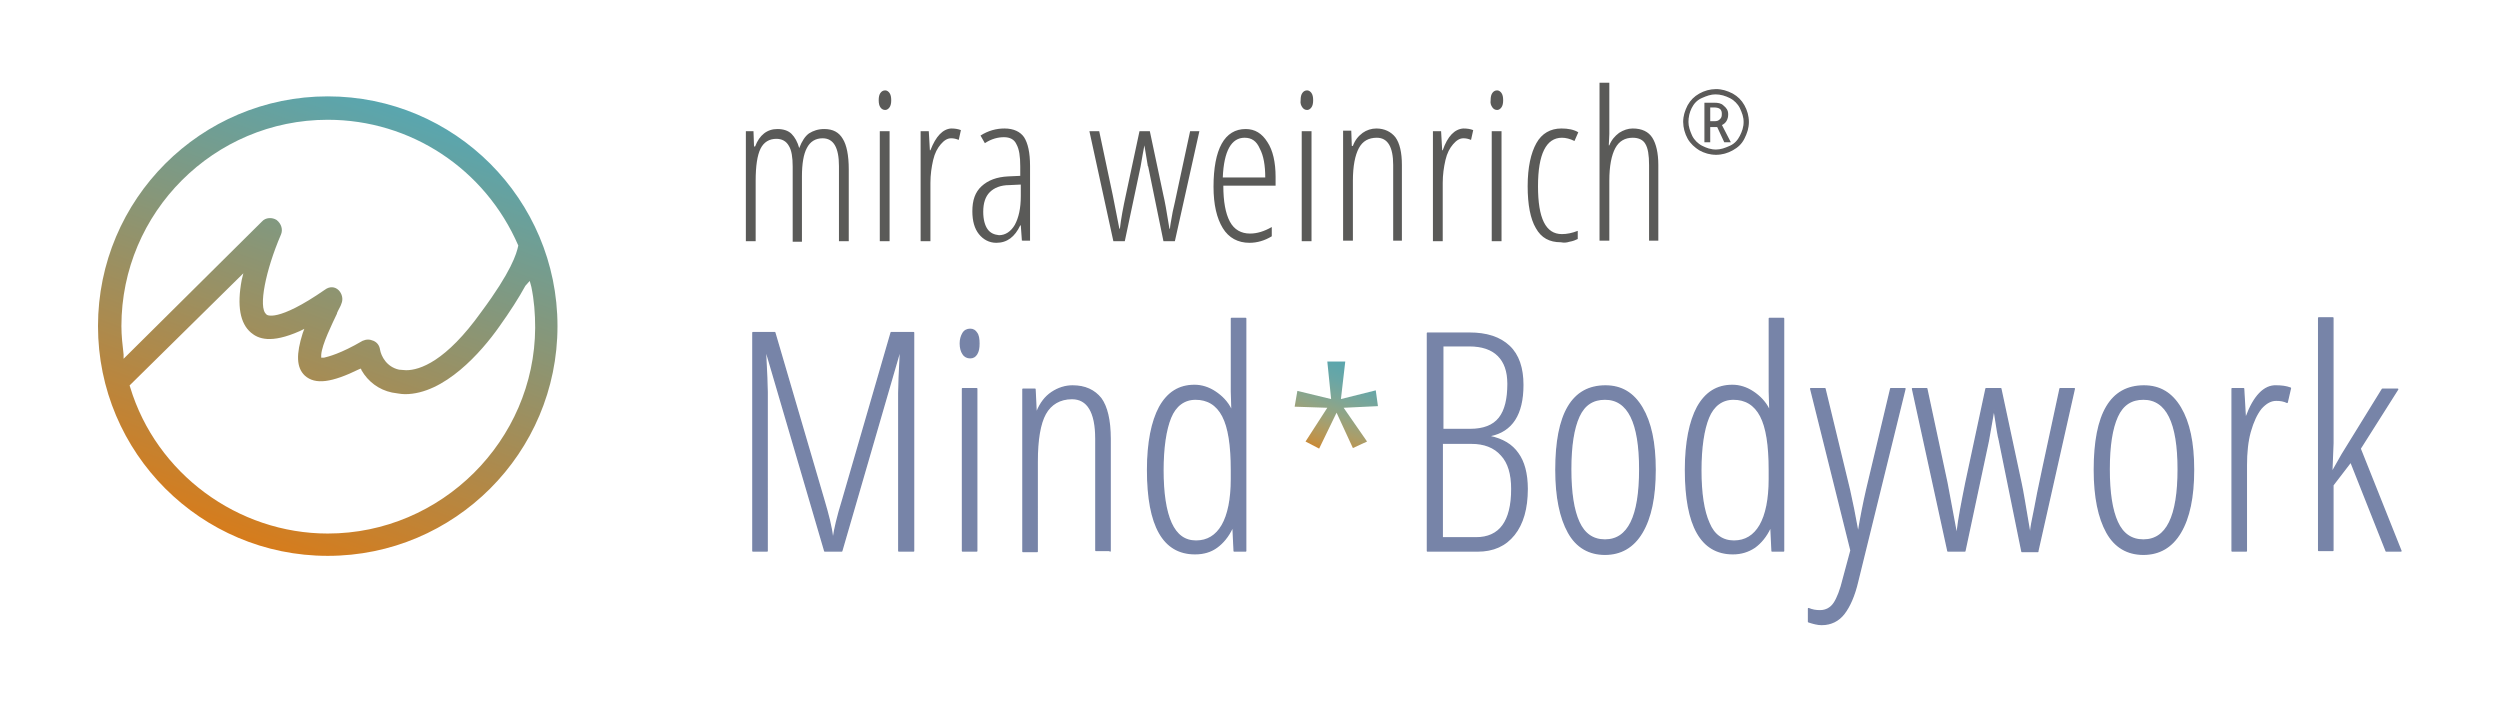
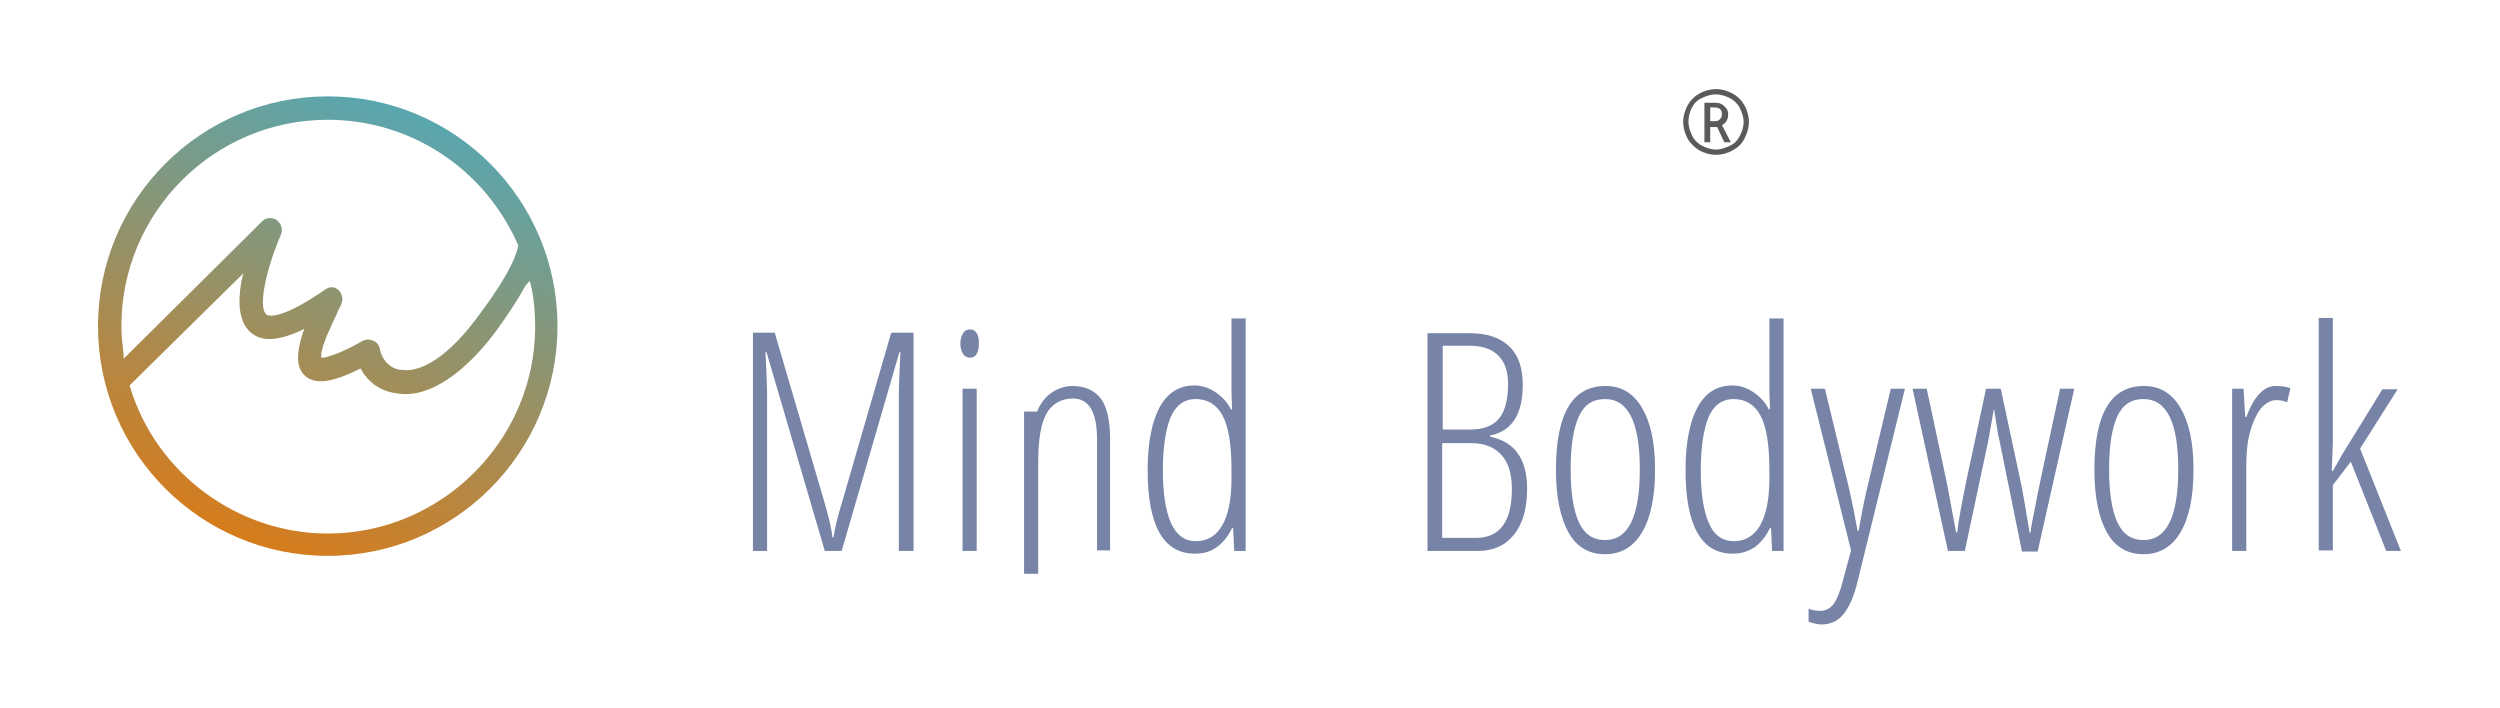
<svg xmlns="http://www.w3.org/2000/svg" xmlns:xlink="http://www.w3.org/1999/xlink" version="1.1" id="Ebene_1" x="0px" y="0px" viewBox="0 0 459.2 130" style="enable-background:new 0 0 459.2 130;" xml:space="preserve">
  <style type="text/css">
	.st0{fill:#5B5A59;stroke:#5B5A59;stroke-width:0.268;stroke-miterlimit:10;}
	.st1{fill:#5A5A58;}
	
		.st2{clip-path:url(#SVGID_00000116948227951380732950000005819127652842035084_);fill:url(#SVGID_00000139993313493436671560000016310620357695637156_);}
	.st3{fill:url(#SVGID_00000167361421511022808110000016999843175172596909_);}
	.st4{fill:#7784A8;}
	.st5{fill:none;stroke:#7784A8;stroke-width:0.267;stroke-linejoin:round;stroke-miterlimit:9.458;}
	.st6{fill:url(#SVGID_00000079485550310159156840000003654597040250346121_);}
</style>
  <g>
    <path class="st0" d="M309.3,22.4c0-1.1,0.3-2,0.8-3c0.5-0.9,1.2-1.6,2.1-2.1c0.9-0.5,1.9-0.8,3-0.8c1.1,0,2,0.3,3,0.8   c0.9,0.5,1.6,1.2,2.1,2.1c0.5,0.9,0.8,1.9,0.8,3c0,1.1-0.3,2-0.8,3s-1.2,1.6-2.1,2.1c-0.9,0.5-1.9,0.8-3,0.8c-1.1,0-2.1-0.3-3-0.8   c-0.8-0.5-1.6-1.2-2.1-2.1C309.6,24.5,309.3,23.4,309.3,22.4z M310,22.4c0,0.9,0.3,1.7,0.7,2.6c0.4,0.8,1.1,1.5,1.9,1.9   c0.8,0.4,1.6,0.7,2.6,0.7c0.9,0,1.7-0.3,2.6-0.7s1.5-1.1,1.9-1.9c0.4-0.8,0.7-1.6,0.7-2.6s-0.3-1.7-0.7-2.6   c-0.4-0.8-1.1-1.5-1.9-1.9s-1.7-0.7-2.7-0.7c-0.9,0-1.7,0.3-2.6,0.7s-1.5,1.1-1.9,1.9S310,21.5,310,22.4z M317.3,21   c0,0.9-0.4,1.6-1.2,1.9l1.6,3.1h-0.9l-1.3-2.8H314v2.8h-0.8v-7h1.6c0.8,0,1.3,0.1,1.7,0.5C317,19.9,317.3,20.3,317.3,21z M314,22.4   h0.9c0.5,0,0.8-0.1,1.1-0.4c0.3-0.3,0.4-0.5,0.4-1.1c0-0.9-0.5-1.3-1.6-1.3H314V22.4z" />
  </g>
-   <path class="st1" d="M304.6,44.3V30.3c0-2.2-0.4-3.9-1.1-5s-1.9-1.7-3.6-1.7c-0.9,0-1.7,0.3-2.5,0.8c-0.8,0.6-1.4,1.3-1.8,2.3h-0.1  c0-0.6,0.1-1.3,0.1-2.1v-9.4h-1.8v29h1.8V33.2c0-2.7,0.4-4.7,1.1-6c0.7-1.3,1.8-1.9,3.2-1.9c1.1,0,1.9,0.4,2.3,1.1  c0.5,0.8,0.7,2.1,0.7,3.9v13.9H304.6z M288.3,44.4c0.6-0.1,1.1-0.3,1.5-0.5v-1.5c-1,0.4-2,0.6-2.9,0.6c-3,0-4.4-2.9-4.4-8.8  c0-5.9,1.5-8.9,4.4-8.9c0.7,0,1.5,0.2,2.3,0.6l0.7-1.6c-0.8-0.5-1.9-0.7-3.1-0.7c-2,0-3.6,0.9-4.6,2.7c-1,1.8-1.6,4.4-1.6,7.9  c0,3.4,0.5,6,1.5,7.7c1,1.8,2.5,2.6,4.6,2.6C287.2,44.6,287.7,44.6,288.3,44.4 M274.1,19.7c0.2,0.3,0.5,0.5,0.9,0.5  c0.3,0,0.6-0.2,0.8-0.5c0.2-0.3,0.3-0.7,0.3-1.3c0-0.6-0.1-1-0.3-1.3c-0.2-0.3-0.5-0.5-0.8-0.5c-0.4,0-0.7,0.2-0.9,0.5  c-0.2,0.3-0.3,0.7-0.3,1.3C273.7,19,273.9,19.4,274.1,19.7 M275.8,24.1H274v20.2h1.8V24.1z M265,27.6h-0.1l-0.2-3.5h-1.5v20.2h1.8  V33.6c0-1.5,0.2-2.9,0.5-4.2c0.3-1.3,0.8-2.2,1.4-2.9c0.6-0.7,1.2-1.1,1.9-1.1c0.5,0,0.9,0.1,1.4,0.3l0.4-1.8  c-0.5-0.2-1.1-0.3-1.8-0.3C267.2,23.7,265.9,25,265,27.6 M257.5,44.3v-14c0-2.3-0.4-4-1.2-5.1c-0.8-1-2-1.6-3.5-1.6  c-0.9,0-1.8,0.3-2.5,0.8c-0.8,0.6-1.4,1.3-1.8,2.4h-0.2l-0.1-2.8h-1.5v20.2h1.8V33.2c0-2.7,0.4-4.7,1.1-6c0.7-1.3,1.8-1.9,3.3-1.9  c2,0,3,1.7,3,5v13.9H257.5z M239.2,19.7c0.2,0.3,0.5,0.5,0.9,0.5c0.3,0,0.6-0.2,0.8-0.5c0.2-0.3,0.3-0.7,0.3-1.3  c0-0.6-0.1-1-0.3-1.3c-0.2-0.3-0.5-0.5-0.8-0.5c-0.4,0-0.7,0.2-0.9,0.5c-0.2,0.3-0.3,0.7-0.3,1.3C238.8,19,239,19.4,239.2,19.7   M240.9,24.1h-1.8v20.2h1.8V24.1z M231.4,27.3c0.7,1.3,1,3.1,1,5.3h-7.8c0.2-4.9,1.6-7.3,4-7.3C229.9,25.3,230.8,25.9,231.4,27.3   M233.6,43.4v-1.7c-1.4,0.8-2.7,1.2-4,1.2c-1.6,0-2.9-0.7-3.7-2.2c-0.8-1.5-1.2-3.7-1.2-6.6h9.6v-1.6c0-2.7-0.5-4.9-1.5-6.4  c-1-1.6-2.3-2.4-4-2.4c-1.9,0-3.4,0.9-4.4,2.7c-1,1.8-1.5,4.5-1.5,7.9c0,3.3,0.6,5.8,1.7,7.6c1.1,1.8,2.8,2.7,4.9,2.7  C230.9,44.6,232.3,44.2,233.6,43.4 M215.8,44.3l4.5-20.2h-1.7c-1.8,8.2-2.8,13.2-3.2,14.8c-0.3,1.7-0.5,2.7-0.5,3.1h-0.1  c-0.5-3.2-0.9-5.3-1.1-6.1l-2.5-11.8h-1.9l-2.5,11.7c-0.5,2.3-0.9,4.4-1.1,6.2h-0.1l-1.2-6.1l-2.5-11.8h-1.8l4.4,20.2h2.1l2.9-13.7  l0.4-2.3l0.3-1.6h0c0.4,2.3,0.6,3.5,0.6,3.6c0,0.1,0,0.2,0.1,0.3l2.8,13.7H215.8z M181.4,42.1c-0.5-0.7-0.8-1.8-0.8-3.2  c0-1.6,0.4-2.8,1.2-3.6c0.8-0.8,2-1.3,3.6-1.3l2.1-0.1V36c0,2.3-0.4,4-1.1,5.3c-0.7,1.2-1.7,1.9-2.9,1.9  C182.6,43.1,181.9,42.8,181.4,42.1 M189.2,44.3V30.5c0-2.5-0.4-4.2-1.1-5.3c-0.7-1-1.9-1.6-3.6-1.6c-1.5,0-3,0.4-4.4,1.3l0.8,1.4  c1.2-0.8,2.4-1.1,3.5-1.1c1.1,0,1.9,0.4,2.3,1.3c0.5,0.9,0.7,2.2,0.7,4.1v1.7l-2.2,0.1c-2.1,0.1-3.7,0.7-4.9,1.8s-1.7,2.6-1.7,4.6  c0,1.8,0.4,3.2,1.2,4.2c0.8,1,1.9,1.6,3.2,1.6c2,0,3.4-1.1,4.4-3.2h0.1l0.2,2.8H189.2z M170.9,27.6h-0.1l-0.2-3.5h-1.5v20.2h1.8  V33.6c0-1.5,0.2-2.9,0.5-4.2c0.3-1.3,0.8-2.2,1.4-2.9c0.6-0.7,1.2-1.1,1.9-1.1c0.5,0,0.9,0.1,1.4,0.3l0.4-1.8  c-0.5-0.2-1.1-0.3-1.8-0.3C173.2,23.7,171.9,25,170.9,27.6 M161.7,19.7c0.2,0.3,0.5,0.5,0.9,0.5c0.3,0,0.6-0.2,0.8-0.5  c0.2-0.3,0.3-0.7,0.3-1.3c0-0.6-0.1-1-0.3-1.3c-0.2-0.3-0.5-0.5-0.8-0.5c-0.4,0-0.7,0.2-0.9,0.5c-0.2,0.3-0.3,0.7-0.3,1.3  C161.4,19,161.5,19.4,161.7,19.7 M163.4,24.1h-1.8v20.2h1.8V24.1z M155.9,44.3V31.1c0-2.6-0.4-4.5-1.1-5.6c-0.7-1.2-1.8-1.8-3.4-1.8  c-1.1,0-2,0.3-2.8,0.8c-0.7,0.5-1.3,1.4-1.8,2.7c-0.3-1.1-0.8-2-1.4-2.6c-0.6-0.6-1.5-0.9-2.6-0.9c-1.9,0-3.3,1.1-4.1,3.2h-0.2  l-0.1-2.8H137v20.2h1.8V33.2c0-2.7,0.3-4.7,0.9-5.9c0.6-1.2,1.6-1.8,2.9-1.8c1,0,1.8,0.4,2.3,1.3c0.5,0.8,0.7,2.1,0.7,3.8v13.8h1.7  V32.4c0-2.3,0.3-4.1,0.9-5.2c0.6-1.2,1.6-1.8,2.9-1.8c2,0,3,1.7,3,5.1v13.8H155.9z" />
  <g>
    <defs>
-       <polygon id="SVGID_1_" points="243.8,66.4 244.5,73.3 238.3,71.8 237.8,74.7 243.8,74.9 239.8,81.1 242.3,82.4 245.5,75.8     248.5,82.3 251.1,81.1 246.8,74.9 253.1,74.6 252.7,71.7 246.3,73.3 247.1,66.4   " />
-     </defs>
+       </defs>
    <clipPath id="SVGID_00000032616286592008354910000002200983246386830235_">
      <use xlink:href="#SVGID_1_" style="overflow:visible;" />
    </clipPath>
    <linearGradient id="SVGID_00000073695041567534471480000004069946729905025441_" gradientUnits="userSpaceOnUse" x1="12.22" y1="574.872" x2="12.877" y2="574.872" gradientTransform="matrix(10.52 -28.904 -28.904 -10.52 16729.219 6484.74)">
      <stop offset="0" style="stop-color:#D67C1C" />
      <stop offset="0.139" style="stop-color:#C19146" />
      <stop offset="0.284" style="stop-color:#AB9D68" />
      <stop offset="0.431" style="stop-color:#93A483" />
      <stop offset="0.577" style="stop-color:#7DA697" />
      <stop offset="0.721" style="stop-color:#6AA6A5" />
      <stop offset="0.863" style="stop-color:#5DA6AC" />
      <stop offset="1" style="stop-color:#59A6AF" />
    </linearGradient>
    <polygon style="clip-path:url(#SVGID_00000032616286592008354910000002200983246386830235_);fill:url(#SVGID_00000073695041567534471480000004069946729905025441_);" points="   232.7,80.5 239.6,61.5 258.2,68.3 251.3,87.3  " />
  </g>
  <linearGradient id="SVGID_00000114764812013426335270000006739924154891808924_" gradientUnits="userSpaceOnUse" x1="12.22" y1="574.873" x2="12.876" y2="574.873" gradientTransform="matrix(10.52 -28.904 -28.904 -10.52 16729.246 6484.743)">
    <stop offset="0" style="stop-color:#D67C1C" />
    <stop offset="0.139" style="stop-color:#C19146" />
    <stop offset="0.284" style="stop-color:#AB9D68" />
    <stop offset="0.431" style="stop-color:#93A483" />
    <stop offset="0.577" style="stop-color:#7DA697" />
    <stop offset="0.721" style="stop-color:#6AA6A5" />
    <stop offset="0.863" style="stop-color:#5DA6AC" />
    <stop offset="1" style="stop-color:#59A6AF" />
  </linearGradient>
-   <polygon style="fill:url(#SVGID_00000114764812013426335270000006739924154891808924_);" points="243.8,66.4 243.8,66.4 244.5,73.3   238.3,71.8 237.8,74.7 243.9,74.9 239.8,81.1 242.3,82.4 245.5,75.8 248.5,82.3 251.1,81.1 246.8,74.9 253.1,74.6 252.7,71.7   246.3,73.3 247.1,66.4 243.8,66.4 243.8,66.4 243.8,66.4 247.1,66.4 246.3,73.3 252.7,71.7 253.1,74.6 246.8,74.9 251.1,81.1   248.5,82.3 245.5,75.8 242.3,82.4 239.8,81.1 243.9,74.9 237.8,74.7 238.3,71.8 244.5,73.3 243.8,66.4 " />
  <path class="st4" d="M428.3,86.4l0.2-5v-23h-2.6v42.7h2.6V89.1l3.3-4.3l6.5,16.4h2.7l-7.5-18.8l6.9-10.9h-2.8l-7.4,12l-1.7,3H428.3z   M412.6,76.6h-0.2l-0.3-5.2H410v29.8h2.6V85.4c0-2.2,0.2-4.3,0.7-6.1c0.5-1.8,1.2-3.3,2-4.3c0.9-1,1.8-1.5,2.8-1.5  c0.7,0,1.4,0.1,2,0.4l0.6-2.6c-0.8-0.3-1.7-0.4-2.6-0.4C415.9,70.8,414,72.8,412.6,76.6 M388.9,76.5c1-2.2,2.6-3.2,4.8-3.2  c4.3,0,6.4,4.3,6.4,12.9c0,8.7-2.1,13-6.4,13c-2.2,0-3.8-1.1-4.8-3.3c-1-2.2-1.5-5.4-1.5-9.7C387.4,81.9,387.9,78.7,388.9,76.5   M400.5,74.9c-1.6-2.7-3.8-4-6.7-4c-6.1,0-9.1,5.1-9.1,15.4c0,5,0.8,8.8,2.3,11.5s3.8,4,6.7,4c2.9,0,5.2-1.3,6.8-4  c1.6-2.7,2.4-6.5,2.4-11.5C402.9,81.3,402.1,77.6,400.5,74.9 M374.3,101.2l6.7-29.8h-2.6c-2.6,12.1-4.2,19.4-4.6,21.8  c-0.5,2.4-0.8,3.9-0.8,4.6h-0.2c-0.8-4.7-1.3-7.8-1.6-9.1l-3.7-17.3h-2.7l-3.7,17.3c-0.7,3.5-1.3,6.5-1.6,9.1h-0.2l-1.7-9.1  l-3.7-17.3h-2.6l6.5,29.8h3.1l4.3-20.2l0.6-3.4l0.4-2.3h0.1c0.5,3.3,0.8,5.1,0.9,5.3c0,0.2,0.1,0.3,0.1,0.5l4.1,20.2H374.3z   M338.6,106.3c-0.5,2.1-1.1,3.6-1.7,4.5c-0.6,0.9-1.5,1.4-2.6,1.4c-0.7,0-1.4-0.1-2.1-0.4v2.4c0.9,0.3,1.7,0.5,2.4,0.5  c1.7,0,3.1-0.7,4.1-2c1-1.3,1.9-3.3,2.5-5.9l8.7-35.4h-2.6l-4.4,18.5c-0.6,2.6-1.1,5.2-1.5,7.6h-0.2c-0.5-2.8-1-5.3-1.5-7.5  l-4.5-18.6h-2.6l7.4,29.7L338.6,106.3z M313.9,96.1c-1-2.2-1.5-5.5-1.5-9.7c0-4.2,0.5-7.5,1.4-9.7c0.9-2.2,2.5-3.4,4.6-3.4  c2.2,0,3.9,1,5,3.1c1.1,2.1,1.6,5.4,1.6,9.9V88c0,3.7-0.6,6.6-1.7,8.5c-1.1,1.9-2.7,2.9-4.8,2.9C316.4,99.4,314.8,98.3,313.9,96.1   M322.3,100.5c1.1-0.8,2.1-2,2.8-3.5h0.2l0.2,4.2h2.1V58.5H325v13.4l0.1,3.3h-0.2c-0.7-1.4-1.7-2.4-2.9-3.2  c-1.2-0.8-2.5-1.2-3.8-1.2c-2.8,0-4.9,1.3-6.4,4c-1.4,2.6-2.2,6.5-2.2,11.5c0,10.3,2.9,15.4,8.7,15.4  C319.8,101.7,321.1,101.3,322.3,100.5 M290,76.5c1-2.2,2.6-3.2,4.8-3.2c4.3,0,6.4,4.3,6.4,12.9c0,8.7-2.1,13-6.4,13  c-2.2,0-3.8-1.1-4.8-3.3c-1-2.2-1.5-5.4-1.5-9.7C288.5,81.9,289,78.7,290,76.5 M301.6,74.9c-1.6-2.7-3.8-4-6.7-4  c-6.1,0-9.1,5.1-9.1,15.4c0,5,0.8,8.8,2.3,11.5s3.8,4,6.7,4c2.9,0,5.2-1.3,6.8-4c1.6-2.7,2.4-6.5,2.4-11.5  C304,81.3,303.2,77.6,301.6,74.9 M270.3,81.4c2.3,0,4.2,0.7,5.5,2.2c1.3,1.4,1.9,3.5,1.9,6.2c0,6-2.2,9-6.6,9h-6.2V81.4H270.3z   M264.9,63.5h5c2.3,0,4.1,0.6,5.3,1.8c1.2,1.2,1.8,2.9,1.8,5.2c0,2.8-0.5,4.9-1.6,6.3c-1.1,1.4-2.9,2.1-5.4,2.1h-5V63.5z   M262.2,101.2h9.2c2.9,0,5.1-1,6.7-3c1.6-2,2.4-4.8,2.4-8.4c0-2.8-0.6-5-1.7-6.5c-1.1-1.6-2.8-2.6-5.1-3.1v-0.2c4-0.8,6-3.9,6-9.3  c0-3.1-0.8-5.5-2.5-7.1c-1.7-1.6-4.1-2.4-7.3-2.4h-7.7V101.2z" />
-   <path class="st5" d="M428.3,86.4l0.2-5v-23h-2.6v42.7h2.6V89.1l3.3-4.3l6.5,16.4h2.7l-7.5-18.8l6.9-10.9h-2.8l-7.4,12l-1.7,3H428.3z   M412.6,76.6h-0.2l-0.3-5.2H410v29.8h2.6V85.4c0-2.2,0.2-4.3,0.7-6.1c0.5-1.8,1.2-3.3,2-4.3c0.9-1,1.8-1.5,2.8-1.5  c0.7,0,1.4,0.1,2,0.4l0.6-2.6c-0.8-0.3-1.7-0.4-2.6-0.4C415.9,70.8,414,72.8,412.6,76.6z M388.9,76.5c1-2.2,2.6-3.2,4.8-3.2  c4.3,0,6.4,4.3,6.4,12.9c0,8.7-2.1,13-6.4,13c-2.2,0-3.8-1.1-4.8-3.3c-1-2.2-1.5-5.4-1.5-9.7C387.4,81.9,387.9,78.7,388.9,76.5z   M400.5,74.9c-1.6-2.7-3.8-4-6.7-4c-6.1,0-9.1,5.1-9.1,15.4c0,5,0.8,8.8,2.3,11.5s3.8,4,6.7,4c2.9,0,5.2-1.3,6.8-4  c1.6-2.7,2.4-6.5,2.4-11.5C402.9,81.3,402.1,77.6,400.5,74.9z M374.3,101.2l6.7-29.8h-2.6c-2.6,12.1-4.2,19.4-4.6,21.8  c-0.5,2.4-0.8,3.9-0.8,4.6h-0.2c-0.8-4.7-1.3-7.8-1.6-9.1l-3.7-17.3h-2.7l-3.7,17.3c-0.7,3.5-1.3,6.5-1.6,9.1h-0.2l-1.7-9.1  l-3.7-17.3h-2.6l6.5,29.8h3.1l4.3-20.2l0.6-3.4l0.4-2.3h0.1c0.5,3.3,0.8,5.1,0.9,5.3c0,0.2,0.1,0.3,0.1,0.5l4.1,20.2H374.3z   M338.6,106.3c-0.5,2.1-1.1,3.6-1.7,4.5c-0.6,0.9-1.5,1.4-2.6,1.4c-0.7,0-1.4-0.1-2.1-0.4v2.4c0.9,0.3,1.7,0.5,2.4,0.5  c1.7,0,3.1-0.7,4.1-2c1-1.3,1.9-3.3,2.5-5.9l8.7-35.4h-2.6l-4.4,18.5c-0.6,2.6-1.1,5.2-1.5,7.6h-0.2c-0.5-2.8-1-5.3-1.5-7.5  l-4.5-18.6h-2.6l7.4,29.7L338.6,106.3z M313.9,96.1c-1-2.2-1.5-5.5-1.5-9.7c0-4.2,0.5-7.5,1.4-9.7c0.9-2.2,2.5-3.4,4.6-3.4  c2.2,0,3.9,1,5,3.1c1.1,2.1,1.6,5.4,1.6,9.9V88c0,3.7-0.6,6.6-1.7,8.5c-1.1,1.9-2.7,2.9-4.8,2.9C316.4,99.4,314.8,98.3,313.9,96.1z   M322.3,100.5c1.1-0.8,2.1-2,2.8-3.5h0.2l0.2,4.2h2.1V58.5H325v13.4l0.1,3.3h-0.2c-0.7-1.4-1.7-2.4-2.9-3.2  c-1.2-0.8-2.5-1.2-3.8-1.2c-2.8,0-4.9,1.3-6.4,4c-1.4,2.6-2.2,6.5-2.2,11.5c0,10.3,2.9,15.4,8.7,15.4  C319.8,101.7,321.1,101.3,322.3,100.5z M290,76.5c1-2.2,2.6-3.2,4.8-3.2c4.3,0,6.4,4.3,6.4,12.9c0,8.7-2.1,13-6.4,13  c-2.2,0-3.8-1.1-4.8-3.3c-1-2.2-1.5-5.4-1.5-9.7C288.5,81.9,289,78.7,290,76.5z M301.6,74.9c-1.6-2.7-3.8-4-6.7-4  c-6.1,0-9.1,5.1-9.1,15.4c0,5,0.8,8.8,2.3,11.5s3.8,4,6.7,4c2.9,0,5.2-1.3,6.8-4c1.6-2.7,2.4-6.5,2.4-11.5  C304,81.3,303.2,77.6,301.6,74.9z M270.3,81.4c2.3,0,4.2,0.7,5.5,2.2c1.3,1.4,1.9,3.5,1.9,6.2c0,6-2.2,9-6.6,9h-6.2V81.4H270.3z   M264.9,63.5h5c2.3,0,4.1,0.6,5.3,1.8c1.2,1.2,1.8,2.9,1.8,5.2c0,2.8-0.5,4.9-1.6,6.3c-1.1,1.4-2.9,2.1-5.4,2.1h-5V63.5z   M262.2,101.2h9.2c2.9,0,5.1-1,6.7-3c1.6-2,2.4-4.8,2.4-8.4c0-2.8-0.6-5-1.7-6.5c-1.1-1.6-2.8-2.6-5.1-3.1v-0.2c4-0.8,6-3.9,6-9.3  c0-3.1-0.8-5.5-2.5-7.1c-1.7-1.6-4.1-2.4-7.3-2.4h-7.7V101.2z" />
-   <path class="st4" d="M215.1,96.1c-1-2.2-1.5-5.5-1.5-9.7c0-4.2,0.5-7.5,1.4-9.7c0.9-2.2,2.5-3.4,4.6-3.4c2.2,0,3.9,1,5,3.1  c1.1,2.1,1.6,5.4,1.6,9.9V88c0,3.7-0.6,6.6-1.7,8.5c-1.1,1.9-2.7,2.9-4.8,2.9C217.6,99.4,216.1,98.3,215.1,96.1 M223.5,100.5  c1.1-0.8,2.1-2,2.8-3.5h0.2l0.2,4.2h2.1V58.5h-2.6v13.4l0.1,3.3h-0.2c-0.7-1.4-1.7-2.4-2.9-3.2c-1.2-0.8-2.5-1.2-3.8-1.2  c-2.8,0-4.9,1.3-6.4,4c-1.4,2.6-2.2,6.5-2.2,11.5c0,10.3,2.9,15.4,8.7,15.4C221.1,101.7,222.4,101.3,223.5,100.5 M203.9,101.2V80.6  c0-3.4-0.6-5.9-1.7-7.4c-1.2-1.5-2.9-2.3-5.2-2.3c-1.3,0-2.6,0.4-3.8,1.2c-1.2,0.8-2.1,2-2.7,3.5h-0.2l-0.2-4.1h-2.2v29.8h2.6V84.8  c0-4,0.5-7,1.5-8.8c1-1.8,2.7-2.8,4.9-2.8c2.9,0,4.4,2.5,4.4,7.4v20.5H203.9z M176.9,65c0.3,0.5,0.8,0.7,1.3,0.7  c0.5,0,0.9-0.2,1.2-0.7c0.3-0.5,0.4-1.1,0.4-1.9c0-0.8-0.1-1.5-0.4-1.9c-0.3-0.5-0.7-0.7-1.2-0.7c-0.5,0-1,0.2-1.3,0.7  c-0.3,0.5-0.5,1.1-0.5,1.9C176.4,63.9,176.6,64.6,176.9,65 M179.4,71.4h-2.6v29.8h2.6V71.4z M154.6,101.2l10.6-36.5h0.2  c-0.2,3.8-0.3,6.3-0.3,7.5v29h2.7V61.1h-4.1l-8.9,30.7c-1,3.2-1.5,5.5-1.7,6.9h-0.2c-0.2-1.9-0.8-4.2-1.6-6.9l-9-30.7h-4v40.1h2.6  V72c0-1-0.1-3.5-0.3-7.3h0.2l10.7,36.5H154.6z" />
-   <path class="st5" d="M215.1,96.1c-1-2.2-1.5-5.5-1.5-9.7c0-4.2,0.5-7.5,1.4-9.7c0.9-2.2,2.5-3.4,4.6-3.4c2.2,0,3.9,1,5,3.1  c1.1,2.1,1.6,5.4,1.6,9.9V88c0,3.7-0.6,6.6-1.7,8.5c-1.1,1.9-2.7,2.9-4.8,2.9C217.6,99.4,216.1,98.3,215.1,96.1z M223.5,100.5  c1.1-0.8,2.1-2,2.8-3.5h0.2l0.2,4.2h2.1V58.5h-2.6v13.4l0.1,3.3h-0.2c-0.7-1.4-1.7-2.4-2.9-3.2c-1.2-0.8-2.5-1.2-3.8-1.2  c-2.8,0-4.9,1.3-6.4,4c-1.4,2.6-2.2,6.5-2.2,11.5c0,10.3,2.9,15.4,8.7,15.4C221.1,101.7,222.4,101.3,223.5,100.5z M203.9,101.2V80.6  c0-3.4-0.6-5.9-1.7-7.4c-1.2-1.5-2.9-2.3-5.2-2.3c-1.3,0-2.6,0.4-3.8,1.2c-1.2,0.8-2.1,2-2.7,3.5h-0.2l-0.2-4.1h-2.2v29.8h2.6V84.8  c0-4,0.5-7,1.5-8.8c1-1.8,2.7-2.8,4.9-2.8c2.9,0,4.4,2.5,4.4,7.4v20.5H203.9z M176.9,65c0.3,0.5,0.8,0.7,1.3,0.7  c0.5,0,0.9-0.2,1.2-0.7c0.3-0.5,0.4-1.1,0.4-1.9c0-0.8-0.1-1.5-0.4-1.9c-0.3-0.5-0.7-0.7-1.2-0.7c-0.5,0-1,0.2-1.3,0.7  c-0.3,0.5-0.5,1.1-0.5,1.9C176.4,63.9,176.6,64.6,176.9,65z M179.4,71.4h-2.6v29.8h2.6V71.4z M154.6,101.2l10.6-36.5h0.2  c-0.2,3.8-0.3,6.3-0.3,7.5v29h2.7V61.1h-4.1l-8.9,30.7c-1,3.2-1.5,5.5-1.7,6.9h-0.2c-0.2-1.9-0.8-4.2-1.6-6.9l-9-30.7h-4v40.1h2.6  V72c0-1-0.1-3.5-0.3-7.3h0.2l10.7,36.5H154.6z" />
+   <path class="st4" d="M215.1,96.1c-1-2.2-1.5-5.5-1.5-9.7c0-4.2,0.5-7.5,1.4-9.7c0.9-2.2,2.5-3.4,4.6-3.4c2.2,0,3.9,1,5,3.1  c1.1,2.1,1.6,5.4,1.6,9.9V88c0,3.7-0.6,6.6-1.7,8.5c-1.1,1.9-2.7,2.9-4.8,2.9C217.6,99.4,216.1,98.3,215.1,96.1 M223.5,100.5  c1.1-0.8,2.1-2,2.8-3.5h0.2l0.2,4.2h2.1V58.5h-2.6v13.4l0.1,3.3h-0.2c-0.7-1.4-1.7-2.4-2.9-3.2c-1.2-0.8-2.5-1.2-3.8-1.2  c-2.8,0-4.9,1.3-6.4,4c-1.4,2.6-2.2,6.5-2.2,11.5c0,10.3,2.9,15.4,8.7,15.4C221.1,101.7,222.4,101.3,223.5,100.5 M203.9,101.2V80.6  c0-3.4-0.6-5.9-1.7-7.4c-1.2-1.5-2.9-2.3-5.2-2.3c-1.3,0-2.6,0.4-3.8,1.2c-1.2,0.8-2.1,2-2.7,3.5h-0.2h-2.2v29.8h2.6V84.8  c0-4,0.5-7,1.5-8.8c1-1.8,2.7-2.8,4.9-2.8c2.9,0,4.4,2.5,4.4,7.4v20.5H203.9z M176.9,65c0.3,0.5,0.8,0.7,1.3,0.7  c0.5,0,0.9-0.2,1.2-0.7c0.3-0.5,0.4-1.1,0.4-1.9c0-0.8-0.1-1.5-0.4-1.9c-0.3-0.5-0.7-0.7-1.2-0.7c-0.5,0-1,0.2-1.3,0.7  c-0.3,0.5-0.5,1.1-0.5,1.9C176.4,63.9,176.6,64.6,176.9,65 M179.4,71.4h-2.6v29.8h2.6V71.4z M154.6,101.2l10.6-36.5h0.2  c-0.2,3.8-0.3,6.3-0.3,7.5v29h2.7V61.1h-4.1l-8.9,30.7c-1,3.2-1.5,5.5-1.7,6.9h-0.2c-0.2-1.9-0.8-4.2-1.6-6.9l-9-30.7h-4v40.1h2.6  V72c0-1-0.1-3.5-0.3-7.3h0.2l10.7,36.5H154.6z" />
  <g>
    <linearGradient id="SVGID_00000128481034818680666000000006241908193679334530_" gradientUnits="userSpaceOnUse" x1="45.808" y1="99.547" x2="74.663" y2="20.269">
      <stop offset="0" style="stop-color:#D67C1C" />
      <stop offset="1" style="stop-color:#59A6AF" />
    </linearGradient>
    <path style="fill:url(#SVGID_00000128481034818680666000000006241908193679334530_);" d="M60.2,17.7c-23.3,0-42.2,18.9-42.2,42.2   c0,23.3,18.9,42.2,42.2,42.2s42.2-18.9,42.2-42.2C102.4,36.6,83.5,17.7,60.2,17.7z M22.3,59.9C22.3,39,39.3,22,60.2,22   c15.2,0,28.9,9,35,23.1c-0.3,1.5-1.3,4.8-6.8,12.2C81.9,66.4,77.1,68,74.6,68c-0.5,0-0.9-0.1-1.3-0.1c-2.3-0.5-3.3-2.5-3.5-3.7   c-0.1-0.7-0.5-1.3-1.2-1.6c-0.7-0.3-1.3-0.3-2,0c-4.1,2.4-6.3,2.9-7.1,3.1H59v-0.5c0.1-1.9,2.1-5.9,2.9-7.6v-0.1   c0.3-0.7,0.7-1.3,0.8-1.7c0.4-0.9,0.1-1.9-0.5-2.5c-0.7-0.7-1.7-0.7-2.5-0.1c-8.8,6.1-10.8,4.7-10.8,4.5c-1.5-1.2-0.1-8.1,2.7-14.6   c0.4-0.9,0.1-2-0.8-2.7c-0.8-0.5-2-0.5-2.7,0.3L22.7,65.9v-0.8C22.5,63.4,22.3,61.6,22.3,59.9z M60.2,98c-16.5,0-31.5-11-36.3-26.9   l-0.1-0.3l20.9-20.6l-0.3,1.2c-0.9,4.8-0.3,8,1.7,9.7c1.3,1.1,3.6,2.1,9-0.3l0.8-0.4l-0.3,0.8C54.4,65,54.4,67.5,56,69   c1.9,1.7,4.9,1.3,10-1.2l0.3-0.1l0.1,0.3c1.2,2.1,3.2,3.6,5.6,4.1c0.8,0.1,1.6,0.3,2.4,0.3c7.2,0,14-7.7,17.3-12.4   c2-2.8,3.6-5.3,4.8-7.5l0.8-0.9l0.3,1.1c0.5,2.4,0.7,4.9,0.7,7.5C98.2,80.9,81.1,98,60.2,98z" />
  </g>
</svg>